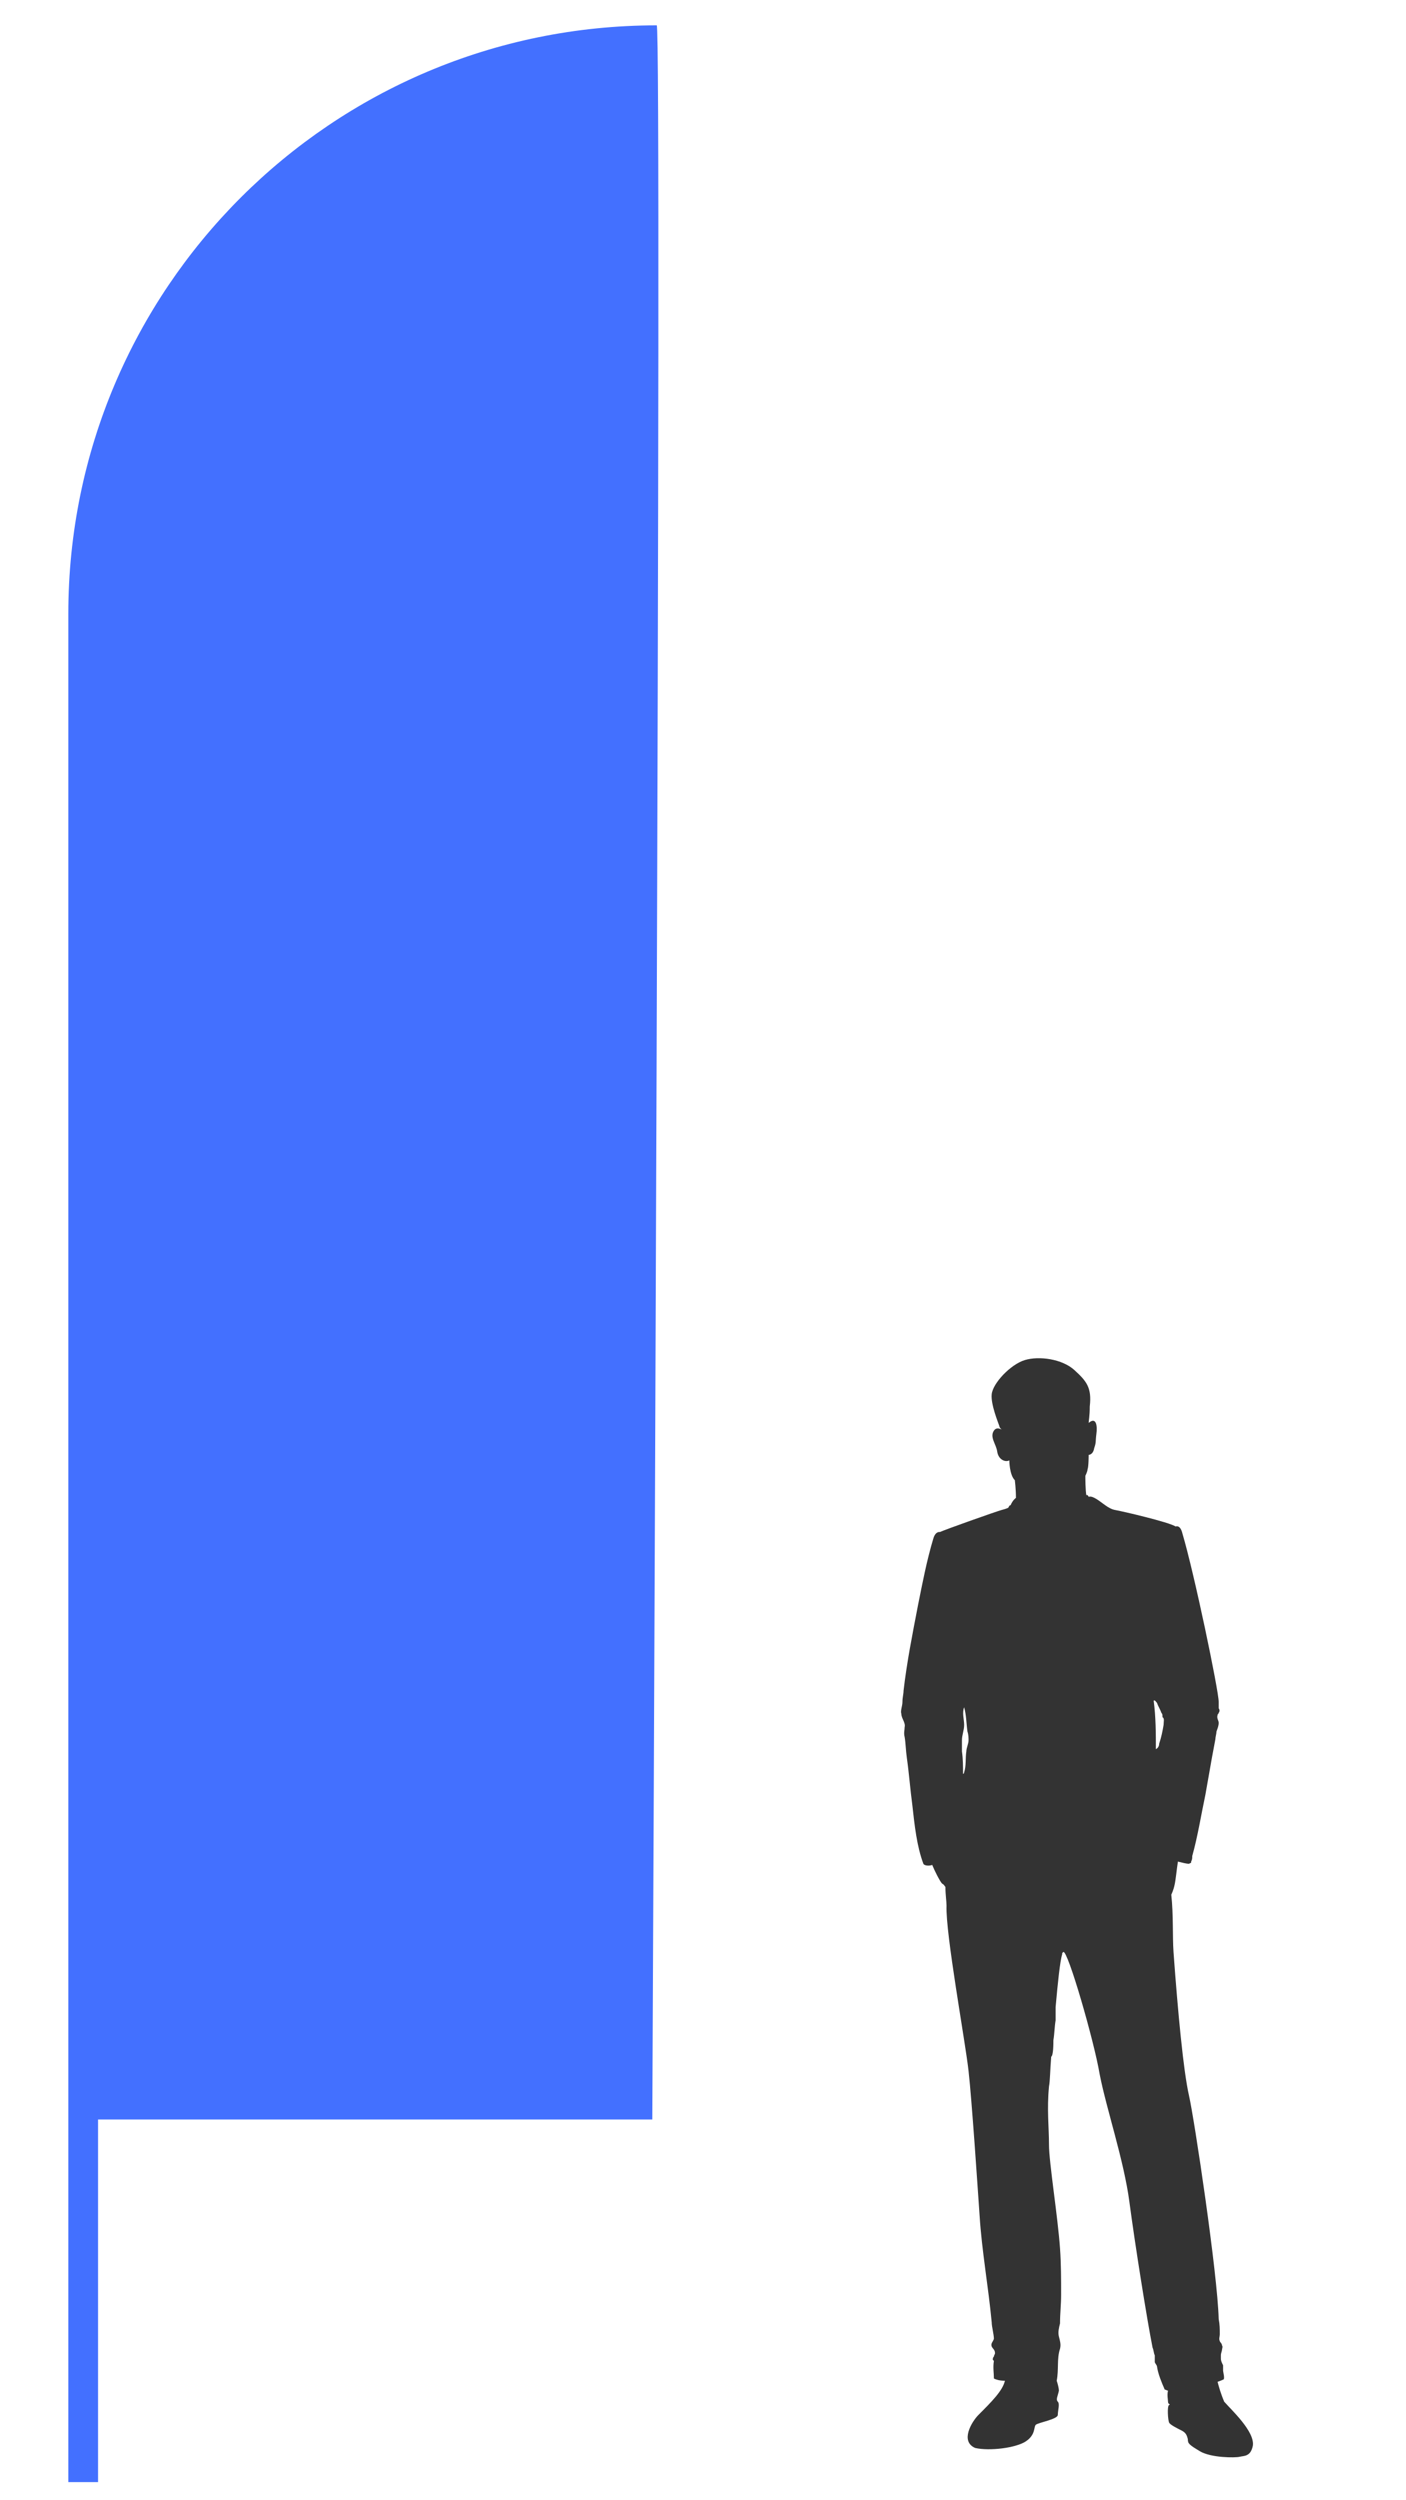
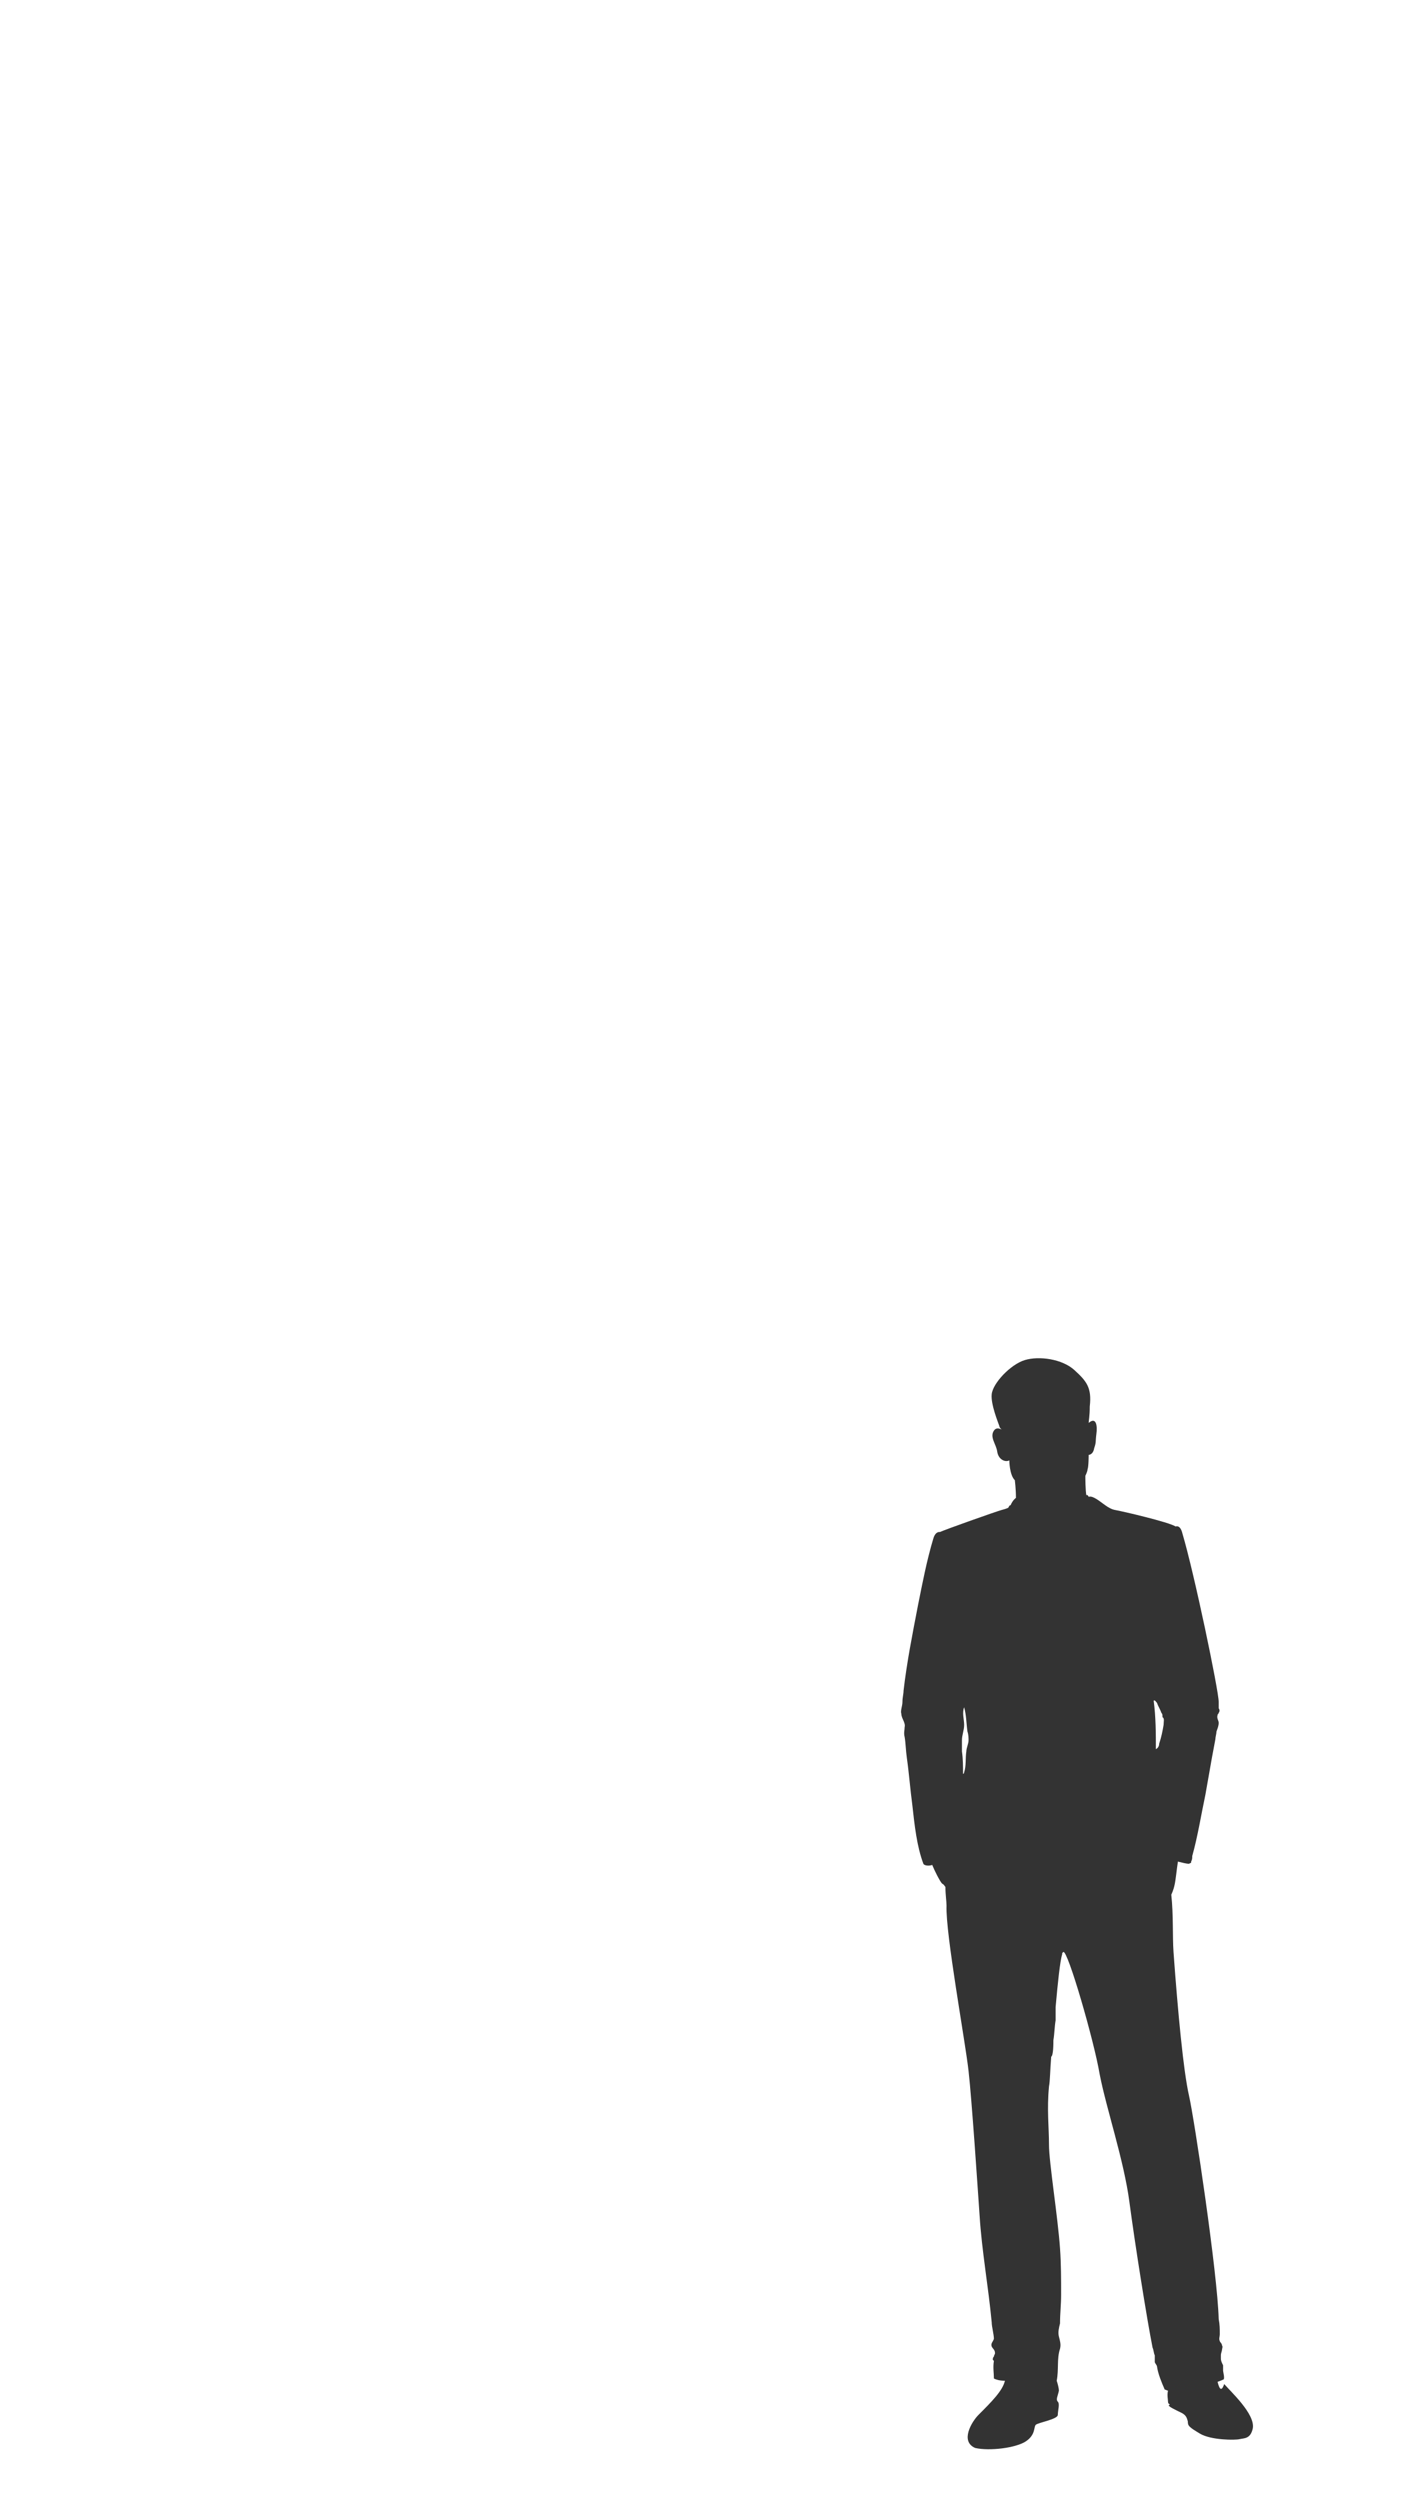
<svg xmlns="http://www.w3.org/2000/svg" version="1.1" id="Layer_1" x="0px" y="0px" viewBox="0 0 127.6 226.8" style="enable-background:new 0 0 127.6 226.8;" xml:space="preserve">
  <style type="text/css">
	.st0{fill:#4370FF;}
	.st1{fill:#333333;}
</style>
-   <path class="st0" d="M59.6,2.3L59.6,2.3C30.1,2.3,6.2,26.2,6.2,55.7v169.5h2.7v-32.9h50.3C59.2,192.3,60.1,1.8,59.6,2.3" />
  <g>
-     <path class="st1" d="M110.5,216.1c0.3-0.1,0.5-0.2,0.5-0.2c0.2,0,0-0.7,0-0.8c0-0.2,0-0.3,0-0.5c-0.1-0.2-0.2-0.4-0.2-0.6   c0-0.1,0-0.2,0-0.3c0-0.2,0.1-0.4,0.1-0.5c0-0.1,0.1-0.3,0-0.4c0-0.2-0.2-0.3-0.2-0.4c-0.1-0.2,0-0.4,0-0.6c0-0.5,0-0.9-0.1-1.4   c-0.1-4.1-2.2-18.1-2.7-20.3c-0.5-2.2-1-7.5-1.4-13c-0.1-1.5,0-3.3-0.2-5.2l0,0c0,0,0.2-0.4,0.3-0.9c0.1-0.4,0.2-1.5,0.3-2.1   c0.4,0.1,0.8,0.2,1,0.2l0.2-0.1h0l0,0l0-0.1c0.1-0.2,0.1-0.3,0.1-0.5c0.5-1.8,0.8-3.7,1.2-5.6c0.2-1.1,0.4-2.3,0.6-3.4   c0.1-0.5,0.2-1.1,0.3-1.6c0-0.2,0.1-0.5,0.1-0.7c0.1-0.3,0.2-0.5,0.2-0.8c0-0.2-0.2-0.4-0.1-0.7c0-0.1,0.1-0.1,0.1-0.2   c0.1-0.1,0.1-0.3,0-0.4c0-0.2,0-0.4,0-0.6c0-1-2.2-11.6-3.3-15.3c-0.2-0.8-0.6-0.6-0.6-0.6c-0.6-0.4-4.9-1.4-5.5-1.5   c-0.6-0.1-1.2-0.7-1.7-1c-0.5-0.3-0.6-0.2-0.7-0.2c-0.1-0.2-0.2-0.2-0.2-0.1c-0.1-0.4-0.1-1.7-0.1-1.8c0,0,0.2-0.4,0.2-0.6   c0.1-0.2,0.1-1.3,0.1-1.3s0.4,0,0.5-0.6c0.2-0.6,0.1-0.5,0.2-1.3c0.1-0.7,0-1.6-0.7-1c0-0.2,0.1-0.6,0.1-1.5   c0.2-1.7-0.3-2.3-1.4-3.3c-1.1-1-3.2-1.3-4.5-0.9c-1.3,0.4-2.9,2.1-3,3.1c-0.1,0.9,0.6,2.6,0.7,2.9c0,0.1,0.1,0.2,0.2,0.3   c-0.2-0.1-0.5-0.2-0.7,0.1c-0.4,0.6,0.2,1.2,0.3,1.9s0.7,1,1.1,0.8c0,0,0,1.3,0.5,1.8c0,0,0.1,0.8,0.1,1.6c0,0-0.3,0.2-0.5,0.7   c0-0.1-0.1,0-0.2,0.2c0,0-0.2,0.1-0.6,0.2c-0.4,0.1-5.2,1.8-5.6,2c0,0-0.4-0.1-0.6,0.6c-0.6,2-1,4.1-1.4,6.1   c-0.5,2.6-1,5.1-1.3,7.7c0,0.3-0.1,0.6-0.1,1c0,0.4-0.2,0.8-0.1,1.1c0,0.4,0.4,0.8,0.3,1.2c0,0.3-0.1,0.5,0,0.9   c0.1,0.6,0.1,1.2,0.2,1.9c0.2,1.4,0.3,2.8,0.5,4.3c0.2,1.8,0.4,3.7,1,5.3c0.1,0.2,0.6,0.2,0.8,0.1l0,0c0.2,0.5,0.7,1.5,0.9,1.7   c0.2,0.1,0.2,0.2,0.3,0.3c0,0.7,0.1,1.3,0.1,1.7c-0.1,2.5,1.7,12.3,2,15c0.3,2.7,0.8,10.2,1,13.1c0.2,3.2,0.8,6.5,1.1,9.7   c0,0.4,0.2,1.1,0.2,1.5c-0.1,0.3-0.3,0.4-0.2,0.7c0.1,0.2,0.3,0.3,0.3,0.6c0,0.1-0.1,0.2-0.1,0.3c-0.1,0.1-0.1,0.2-0.1,0.3l0.1,0.1   c-0.1,0.6,0,1.1,0,1.6c0.2,0.1,0.5,0.2,1,0.2c-0.2,0.9-1.2,1.9-2.4,3.1c-0.6,0.6-1.7,2.4-0.3,3c1.3,0.3,3.7,0,4.6-0.6   s0.7-1.3,0.9-1.5s2-0.5,2-0.9s0.2-1,0-1.2c-0.2-0.2,0-0.5,0.1-1c0-0.2-0.1-0.6-0.2-0.9l0,0c0.2-1,0-2,0.3-2.9   c0.1-0.4,0-0.7-0.1-1.1c-0.1-0.4,0-0.8,0.1-1.2c0-0.9,0.1-1.7,0.1-2.6c0-1.4,0-2.8-0.1-4.2c-0.2-2.9-1-7.8-1-9.4s-0.2-3.2,0-5.3   c0.1-0.5,0.1-1.5,0.2-2.7l0,0c0.2-0.1,0.2-1.2,0.2-1.5c0.1-0.6,0.1-1.2,0.2-1.8c0-0.4,0-0.8,0-1.2c0.2-2.2,0.4-4.2,0.6-4.8l0-0.1   l0.1-0.1c0.4-0.2,2.8,8.1,3.3,11.1c0.6,3.1,2.2,7.8,2.7,11.6c0.5,3.8,1.6,10.7,2.1,13.2c0.1,0.2,0.1,0.5,0.2,0.7c0,0.2,0,0.4,0,0.6   c0,0.1,0.2,0.3,0.2,0.4c0.1,0.7,0.4,1.4,0.7,2.1c0.1,0,0.2,0.1,0.3,0.1c-0.1,0.4,0,0.8,0,1c0,0.3,0.3,0.2,0.1,0.3   c-0.2,0.1-0.1,1.4,0,1.6s0.7,0.5,1.1,0.7s0.5,0.4,0.6,0.8c0,0.4,0.1,0.5,1.1,1.1s3.2,0.6,3.6,0.5c0.4-0.1,1,0,1.2-1   c0.2-1.3-2-3.3-2.6-4C110.8,217.2,110.6,216.5,110.5,216.1 M105.6,156.5c-0.1,0.6-0.2,1.1-0.4,1.7c0,0.2-0.1,0.4-0.3,0.5   c0-1.4,0-2.9-0.2-4.4c0.1-0.1,0.2,0.1,0.3,0.2c0.1,0.3,0.3,0.6,0.4,0.9c0.1,0.1,0.1,0.2,0.1,0.4   C105.7,155.9,105.6,156.2,105.6,156.5 M105.8,169.2L105.8,169.2L105.8,169.2L105.8,169.2L105.8,169.2 M106,170.1L106,170.1   L106,170.1L106,170.1 M106.1,170.3l0-0.1L106.1,170.3 M92.7,136.1c0,0.2,0,0.3,0,0.5C92.7,136.4,92.7,136.2,92.7,136.1 M87.9,157.9   c0,0.3-0.2,0.7-0.2,1c-0.1,0.6,0,1.3-0.2,1.9c0,0.1-0.1,0.2-0.1,0.1c0-0.6,0-1.3-0.1-2c0-0.3,0-0.7,0-1c0-0.5,0.2-0.9,0.2-1.4   c0-0.5-0.2-1.1,0-1.6c0.2,0.7,0.2,1.5,0.3,2.2C87.9,157.4,87.9,157.7,87.9,157.9" />
+     <path class="st1" d="M110.5,216.1c0.3-0.1,0.5-0.2,0.5-0.2c0.2,0,0-0.7,0-0.8c0-0.2,0-0.3,0-0.5c-0.1-0.2-0.2-0.4-0.2-0.6   c0-0.1,0-0.2,0-0.3c0-0.2,0.1-0.4,0.1-0.5c0-0.1,0.1-0.3,0-0.4c0-0.2-0.2-0.3-0.2-0.4c-0.1-0.2,0-0.4,0-0.6c0-0.5,0-0.9-0.1-1.4   c-0.1-4.1-2.2-18.1-2.7-20.3c-0.5-2.2-1-7.5-1.4-13c-0.1-1.5,0-3.3-0.2-5.2l0,0c0,0,0.2-0.4,0.3-0.9c0.1-0.4,0.2-1.5,0.3-2.1   c0.4,0.1,0.8,0.2,1,0.2l0.2-0.1h0l0,0l0-0.1c0.1-0.2,0.1-0.3,0.1-0.5c0.5-1.8,0.8-3.7,1.2-5.6c0.2-1.1,0.4-2.3,0.6-3.4   c0.1-0.5,0.2-1.1,0.3-1.6c0-0.2,0.1-0.5,0.1-0.7c0.1-0.3,0.2-0.5,0.2-0.8c0-0.2-0.2-0.4-0.1-0.7c0-0.1,0.1-0.1,0.1-0.2   c0.1-0.1,0.1-0.3,0-0.4c0-0.2,0-0.4,0-0.6c0-1-2.2-11.6-3.3-15.3c-0.2-0.8-0.6-0.6-0.6-0.6c-0.6-0.4-4.9-1.4-5.5-1.5   c-0.6-0.1-1.2-0.7-1.7-1c-0.5-0.3-0.6-0.2-0.7-0.2c-0.1-0.2-0.2-0.2-0.2-0.1c-0.1-0.4-0.1-1.7-0.1-1.8c0,0,0.2-0.4,0.2-0.6   c0.1-0.2,0.1-1.3,0.1-1.3s0.4,0,0.5-0.6c0.2-0.6,0.1-0.5,0.2-1.3c0.1-0.7,0-1.6-0.7-1c0-0.2,0.1-0.6,0.1-1.5   c0.2-1.7-0.3-2.3-1.4-3.3c-1.1-1-3.2-1.3-4.5-0.9c-1.3,0.4-2.9,2.1-3,3.1c-0.1,0.9,0.6,2.6,0.7,2.9c0,0.1,0.1,0.2,0.2,0.3   c-0.2-0.1-0.5-0.2-0.7,0.1c-0.4,0.6,0.2,1.2,0.3,1.9s0.7,1,1.1,0.8c0,0,0,1.3,0.5,1.8c0,0,0.1,0.8,0.1,1.6c0,0-0.3,0.2-0.5,0.7   c0-0.1-0.1,0-0.2,0.2c0,0-0.2,0.1-0.6,0.2c-0.4,0.1-5.2,1.8-5.6,2c0,0-0.4-0.1-0.6,0.6c-0.6,2-1,4.1-1.4,6.1   c-0.5,2.6-1,5.1-1.3,7.7c0,0.3-0.1,0.6-0.1,1c0,0.4-0.2,0.8-0.1,1.1c0,0.4,0.4,0.8,0.3,1.2c0,0.3-0.1,0.5,0,0.9   c0.1,0.6,0.1,1.2,0.2,1.9c0.2,1.4,0.3,2.8,0.5,4.3c0.2,1.8,0.4,3.7,1,5.3c0.1,0.2,0.6,0.2,0.8,0.1l0,0c0.2,0.5,0.7,1.5,0.9,1.7   c0.2,0.1,0.2,0.2,0.3,0.3c0,0.7,0.1,1.3,0.1,1.7c-0.1,2.5,1.7,12.3,2,15c0.3,2.7,0.8,10.2,1,13.1c0.2,3.2,0.8,6.5,1.1,9.7   c0,0.4,0.2,1.1,0.2,1.5c-0.1,0.3-0.3,0.4-0.2,0.7c0.1,0.2,0.3,0.3,0.3,0.6c0,0.1-0.1,0.2-0.1,0.3c-0.1,0.1-0.1,0.2-0.1,0.3l0.1,0.1   c-0.1,0.6,0,1.1,0,1.6c0.2,0.1,0.5,0.2,1,0.2c-0.2,0.9-1.2,1.9-2.4,3.1c-0.6,0.6-1.7,2.4-0.3,3c1.3,0.3,3.7,0,4.6-0.6   s0.7-1.3,0.9-1.5s2-0.5,2-0.9s0.2-1,0-1.2c-0.2-0.2,0-0.5,0.1-1c0-0.2-0.1-0.6-0.2-0.9l0,0c0.2-1,0-2,0.3-2.9   c0.1-0.4,0-0.7-0.1-1.1c-0.1-0.4,0-0.8,0.1-1.2c0-0.9,0.1-1.7,0.1-2.6c0-1.4,0-2.8-0.1-4.2c-0.2-2.9-1-7.8-1-9.4s-0.2-3.2,0-5.3   c0.1-0.5,0.1-1.5,0.2-2.7l0,0c0.2-0.1,0.2-1.2,0.2-1.5c0.1-0.6,0.1-1.2,0.2-1.8c0-0.4,0-0.8,0-1.2c0.2-2.2,0.4-4.2,0.6-4.8l0-0.1   l0.1-0.1c0.4-0.2,2.8,8.1,3.3,11.1c0.6,3.1,2.2,7.8,2.7,11.6c0.5,3.8,1.6,10.7,2.1,13.2c0.1,0.2,0.1,0.5,0.2,0.7c0,0.2,0,0.4,0,0.6   c0,0.1,0.2,0.3,0.2,0.4c0.1,0.7,0.4,1.4,0.7,2.1c0.1,0,0.2,0.1,0.3,0.1c-0.1,0.4,0,0.8,0,1c0,0.3,0.3,0.2,0.1,0.3   s0.7,0.5,1.1,0.7s0.5,0.4,0.6,0.8c0,0.4,0.1,0.5,1.1,1.1s3.2,0.6,3.6,0.5c0.4-0.1,1,0,1.2-1   c0.2-1.3-2-3.3-2.6-4C110.8,217.2,110.6,216.5,110.5,216.1 M105.6,156.5c-0.1,0.6-0.2,1.1-0.4,1.7c0,0.2-0.1,0.4-0.3,0.5   c0-1.4,0-2.9-0.2-4.4c0.1-0.1,0.2,0.1,0.3,0.2c0.1,0.3,0.3,0.6,0.4,0.9c0.1,0.1,0.1,0.2,0.1,0.4   C105.7,155.9,105.6,156.2,105.6,156.5 M105.8,169.2L105.8,169.2L105.8,169.2L105.8,169.2L105.8,169.2 M106,170.1L106,170.1   L106,170.1L106,170.1 M106.1,170.3l0-0.1L106.1,170.3 M92.7,136.1c0,0.2,0,0.3,0,0.5C92.7,136.4,92.7,136.2,92.7,136.1 M87.9,157.9   c0,0.3-0.2,0.7-0.2,1c-0.1,0.6,0,1.3-0.2,1.9c0,0.1-0.1,0.2-0.1,0.1c0-0.6,0-1.3-0.1-2c0-0.3,0-0.7,0-1c0-0.5,0.2-0.9,0.2-1.4   c0-0.5-0.2-1.1,0-1.6c0.2,0.7,0.2,1.5,0.3,2.2C87.9,157.4,87.9,157.7,87.9,157.9" />
  </g>
</svg>